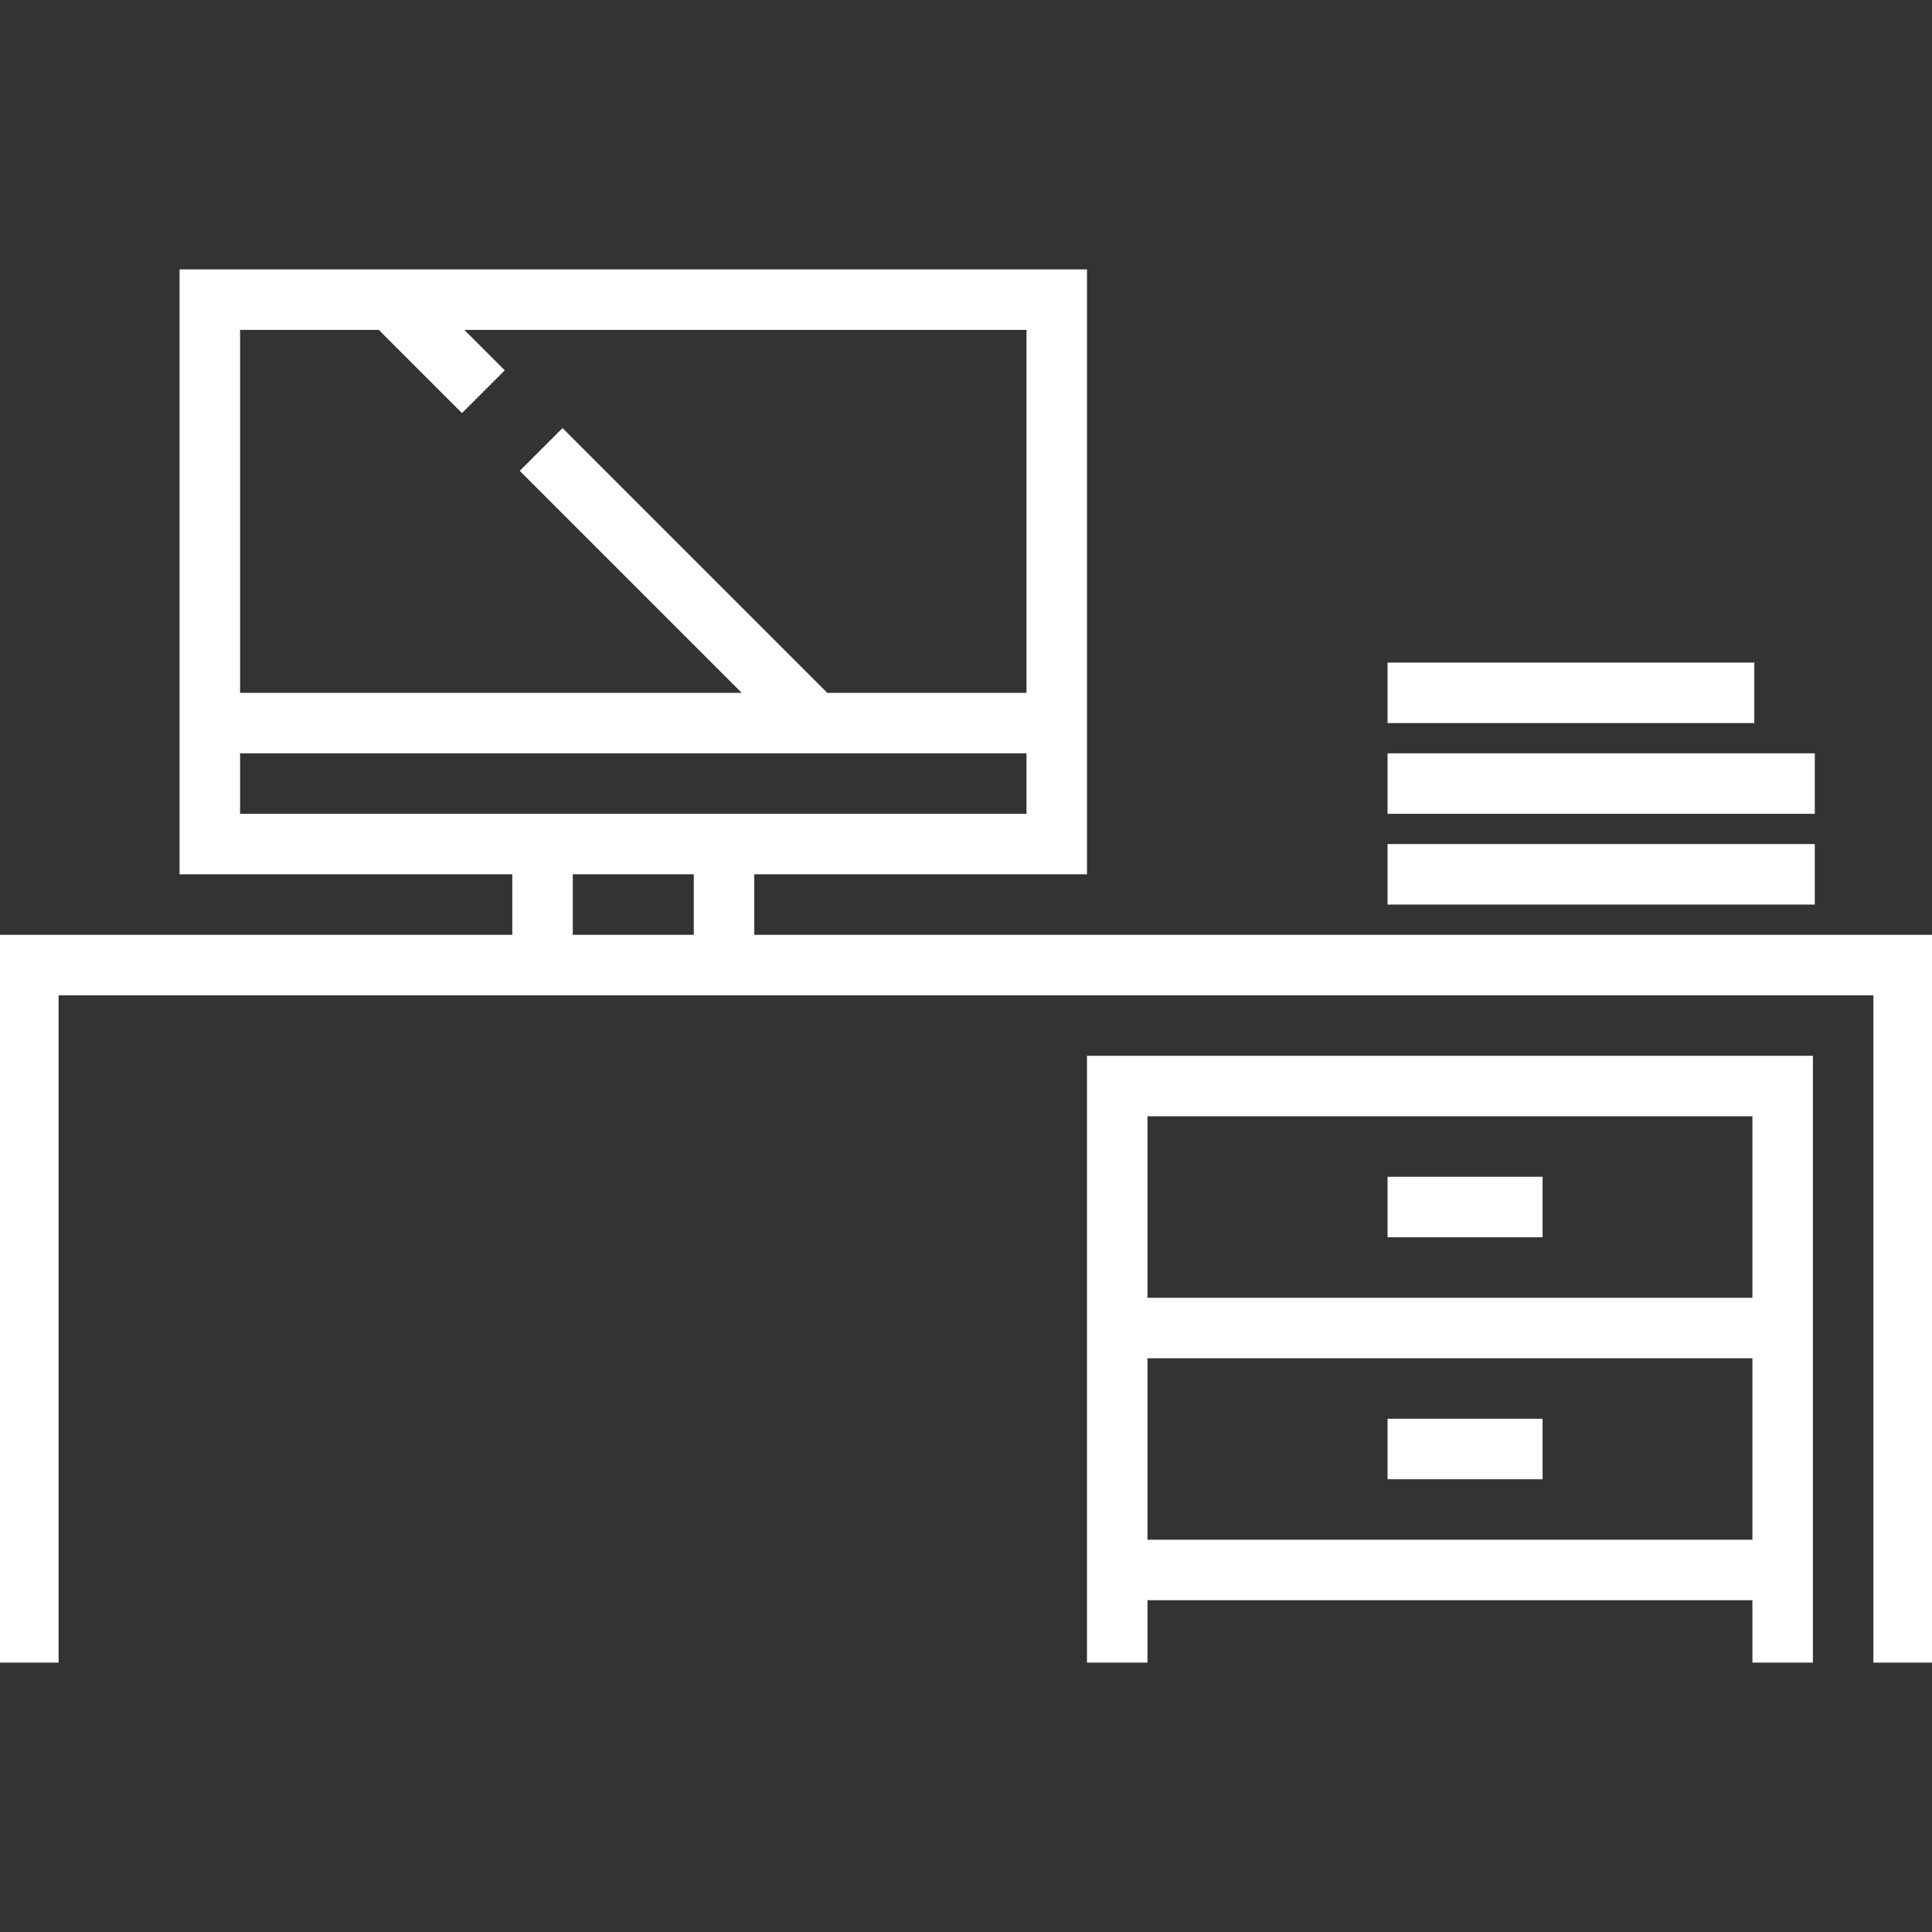
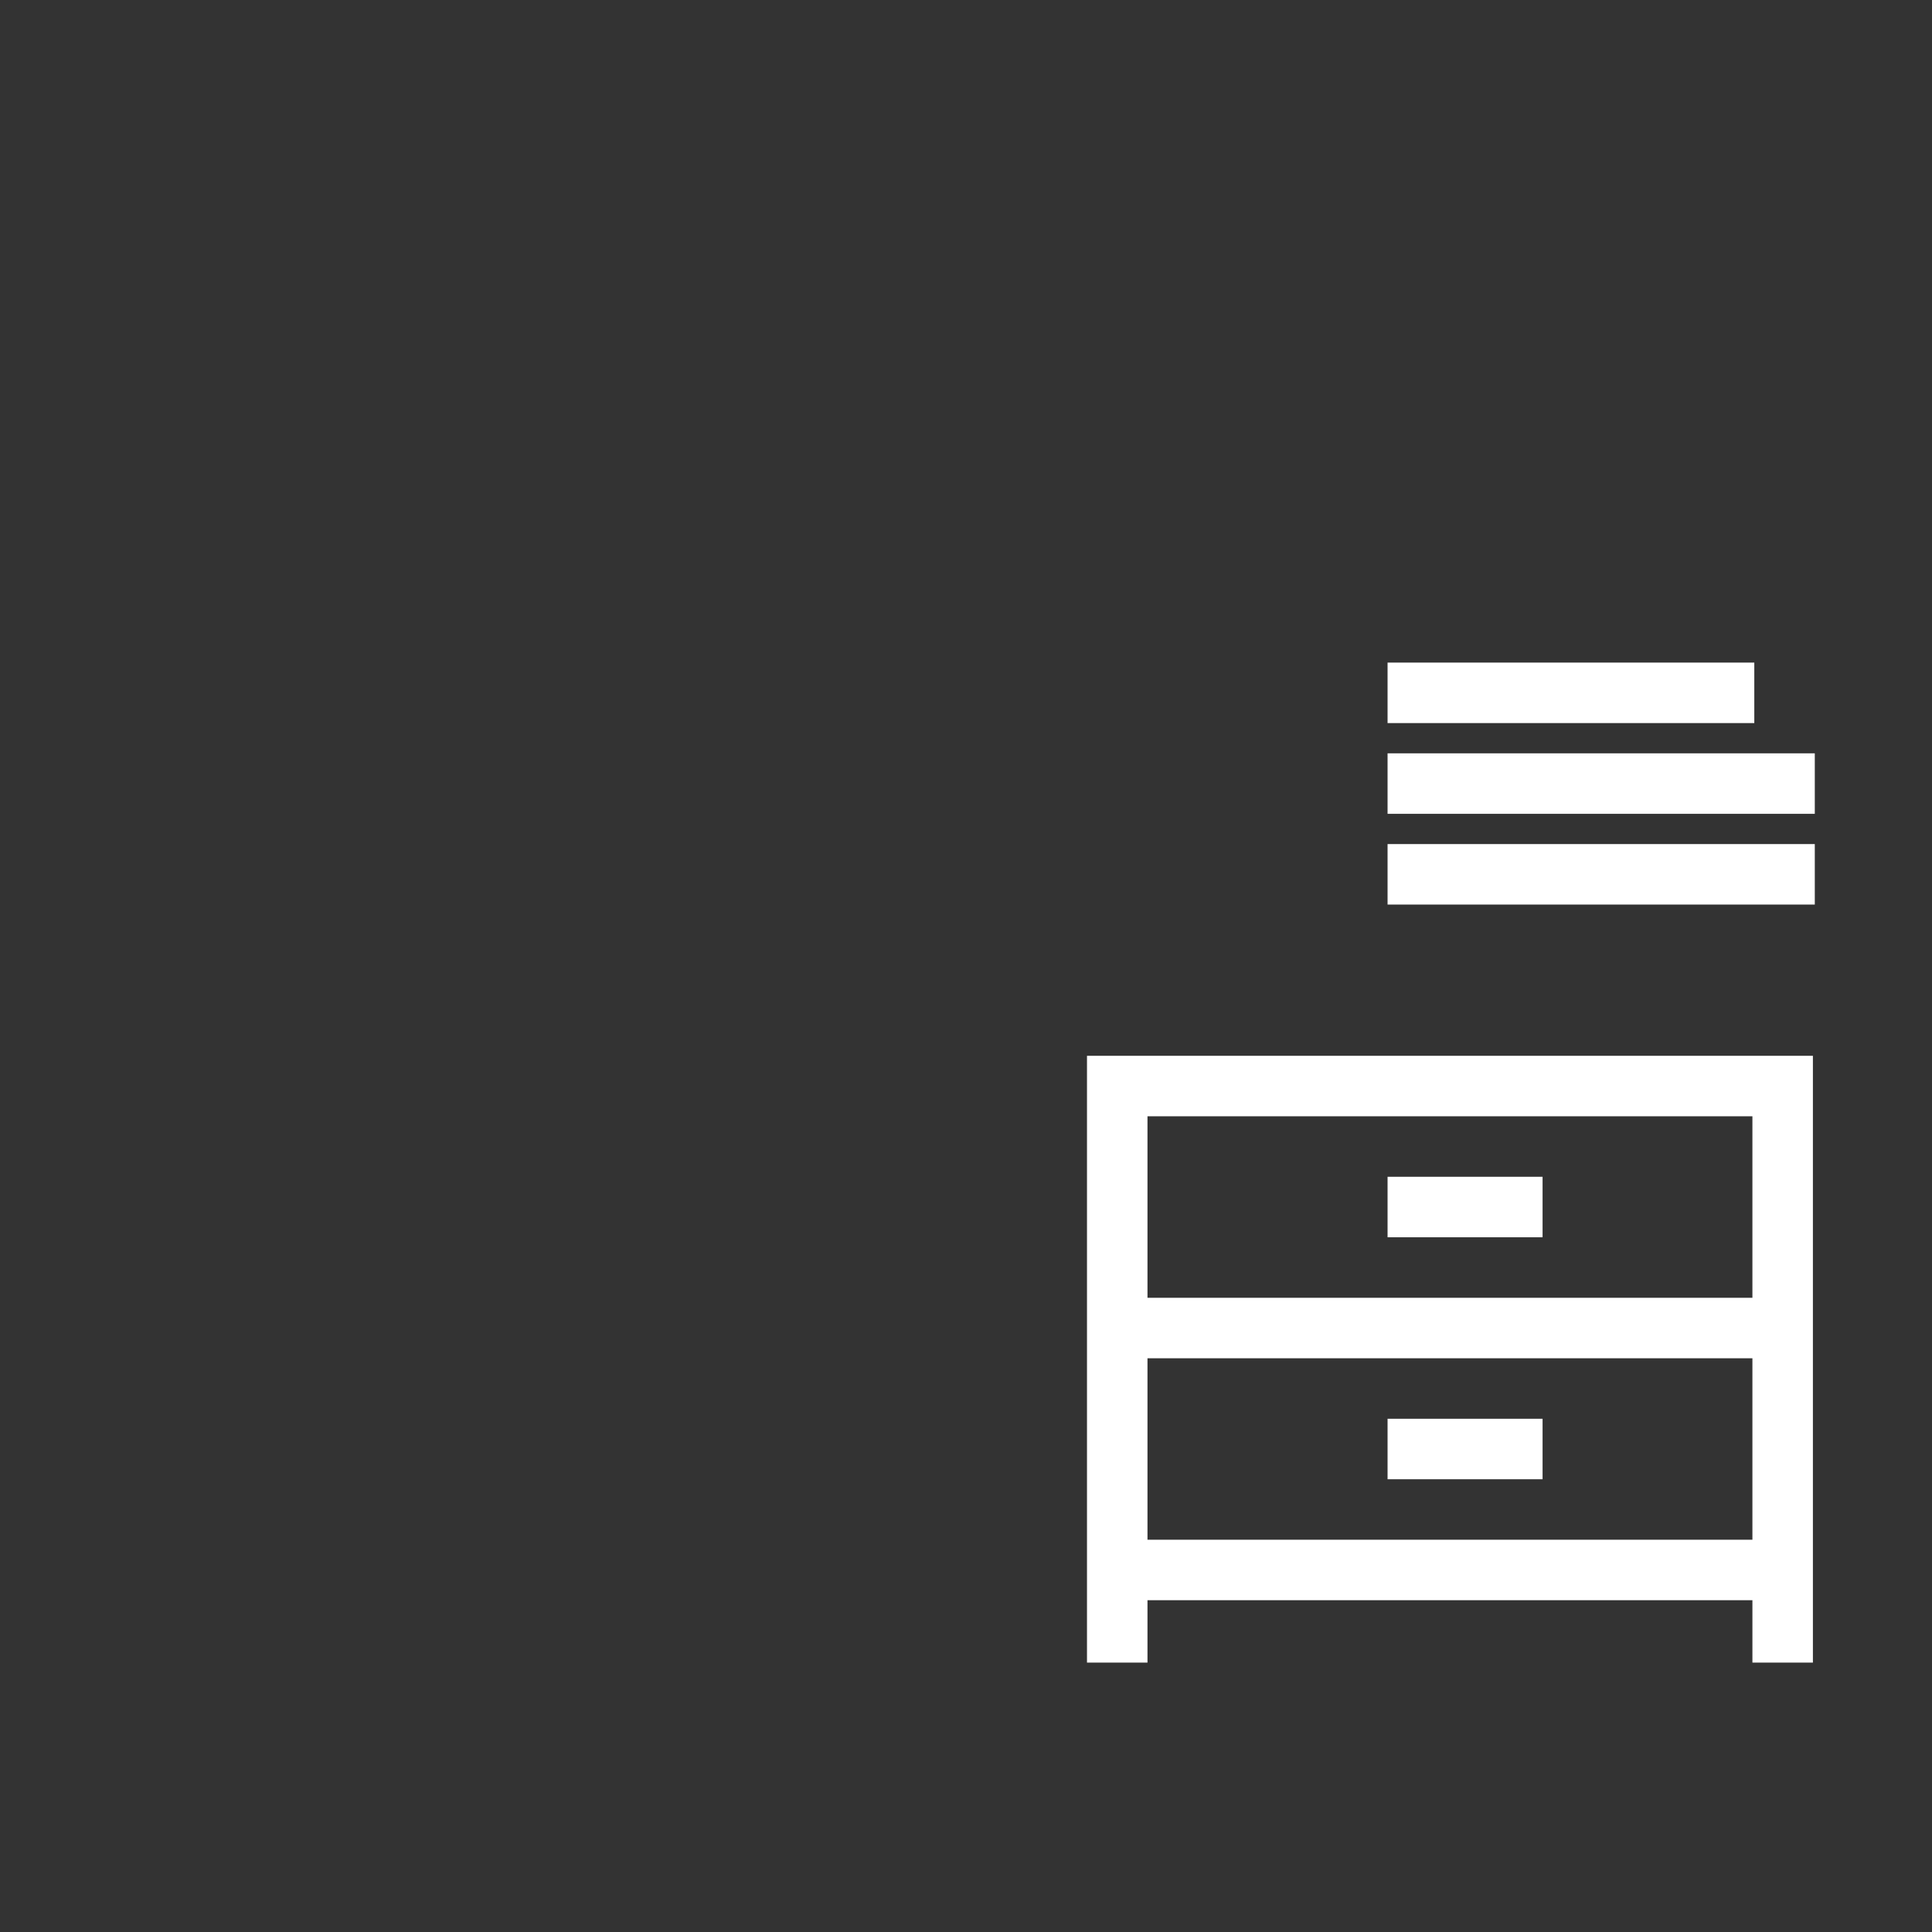
<svg xmlns="http://www.w3.org/2000/svg" fill="#ffffff" version="1.1" id="Capa_1" viewBox="0 0 511 511" xml:space="preserve" width="800px" height="800px" stroke="#ffffff">
  <rect x="0" y="0" width="511" height="511" fill="#333333" stroke="none" />
  <g id="SVGRepo_bgCarrier" stroke-width="0" />
  <g id="SVGRepo_tracerCarrier" stroke-linecap="round" stroke-linejoin="round" />
  <g id="SVGRepo_iconCarrier">
    <g>
-       <path d="M199,247.75v-17h88v-159H48v159h88v17H0v191.5h15v-176.5h481v176.5h15v-191.5H199z M100.394,86.75l21.796,21.796 l10.606-10.606L121.606,86.75H272v97h-53.394l-69.822-69.822l-10.606,10.606l59.216,59.216H63v-97H100.394z M63,198.75h209v17H63 V198.75z M151,230.75h33v17h-33V230.75z" />
      <path d="M288,439.25h15v-16.5h161v16.5h15v-159.5H288V439.25z M303,407.75v-49h161v49H303z M464,294.75v49H303v-49H464z" />
      <rect x="367.5" y="375.75" width="40" height="15" />
      <rect x="367.5" y="311.75" width="40" height="15" />
      <rect x="367.5" y="223.75" width="112" height="15" />
      <rect x="367.5" y="199.75" width="112" height="15" />
      <rect x="367.5" y="175.75" width="96" height="15" />
    </g>
  </g>
</svg>